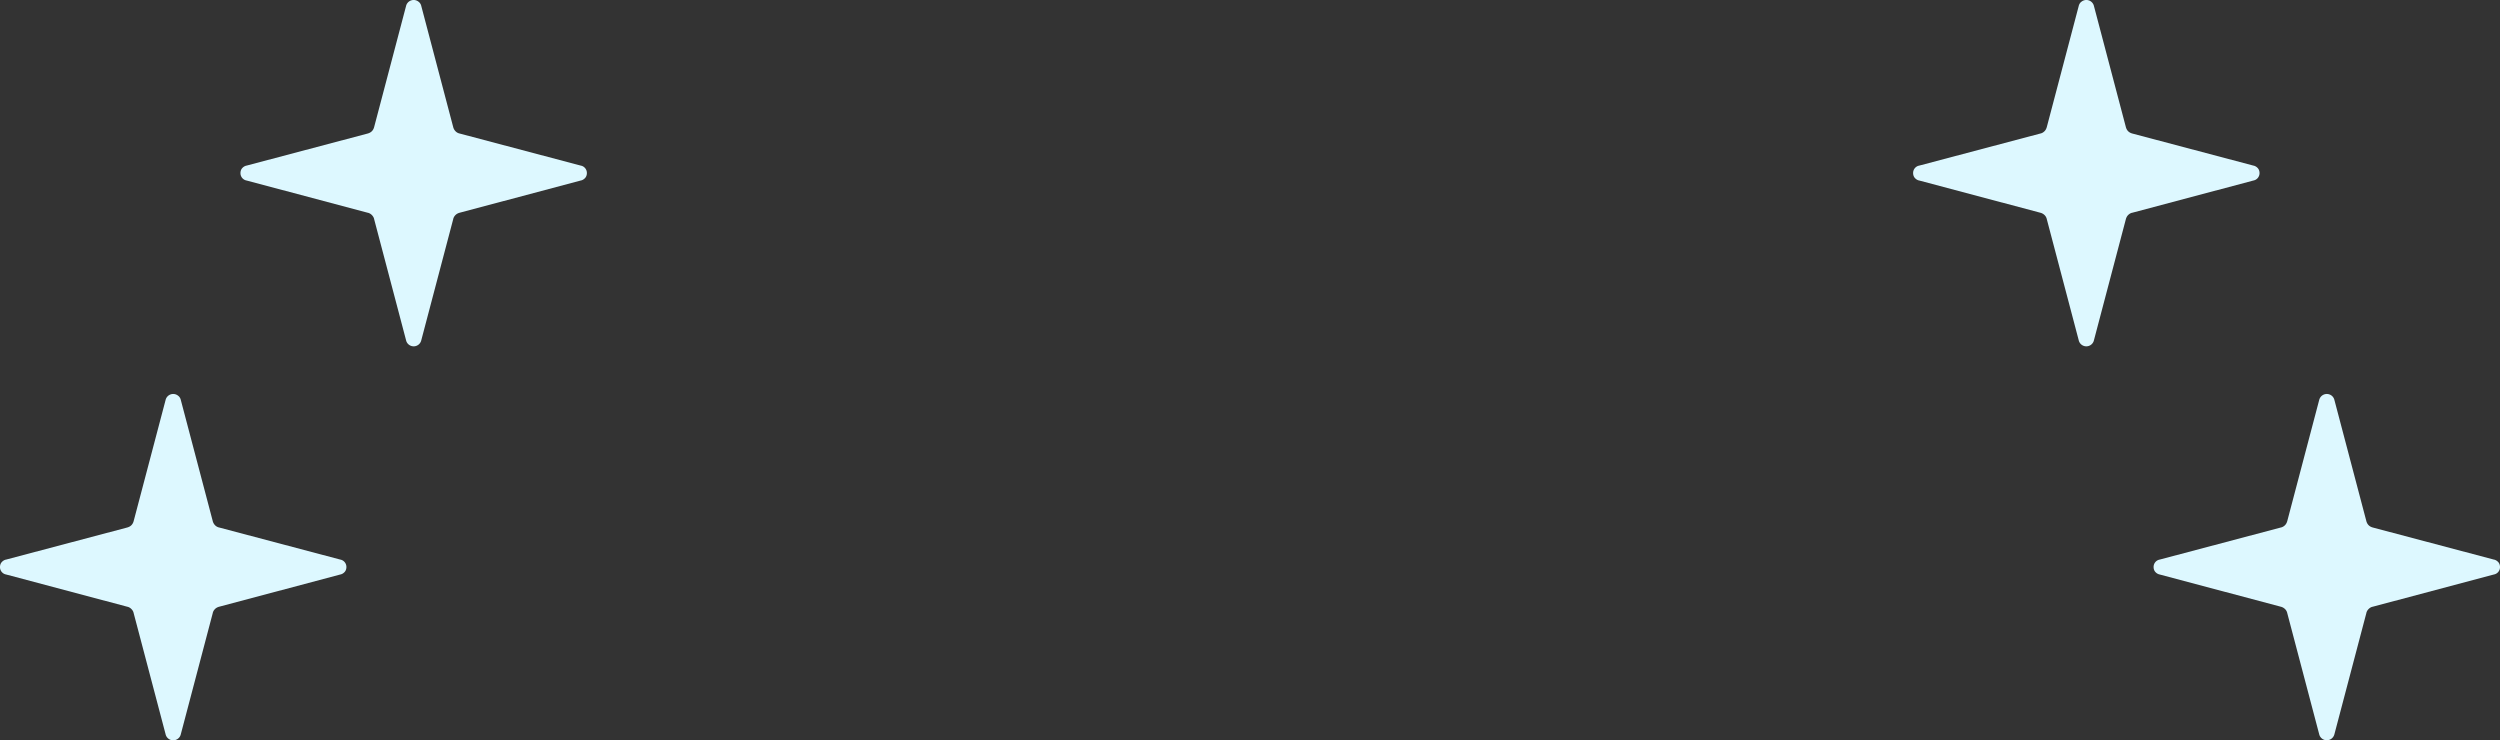
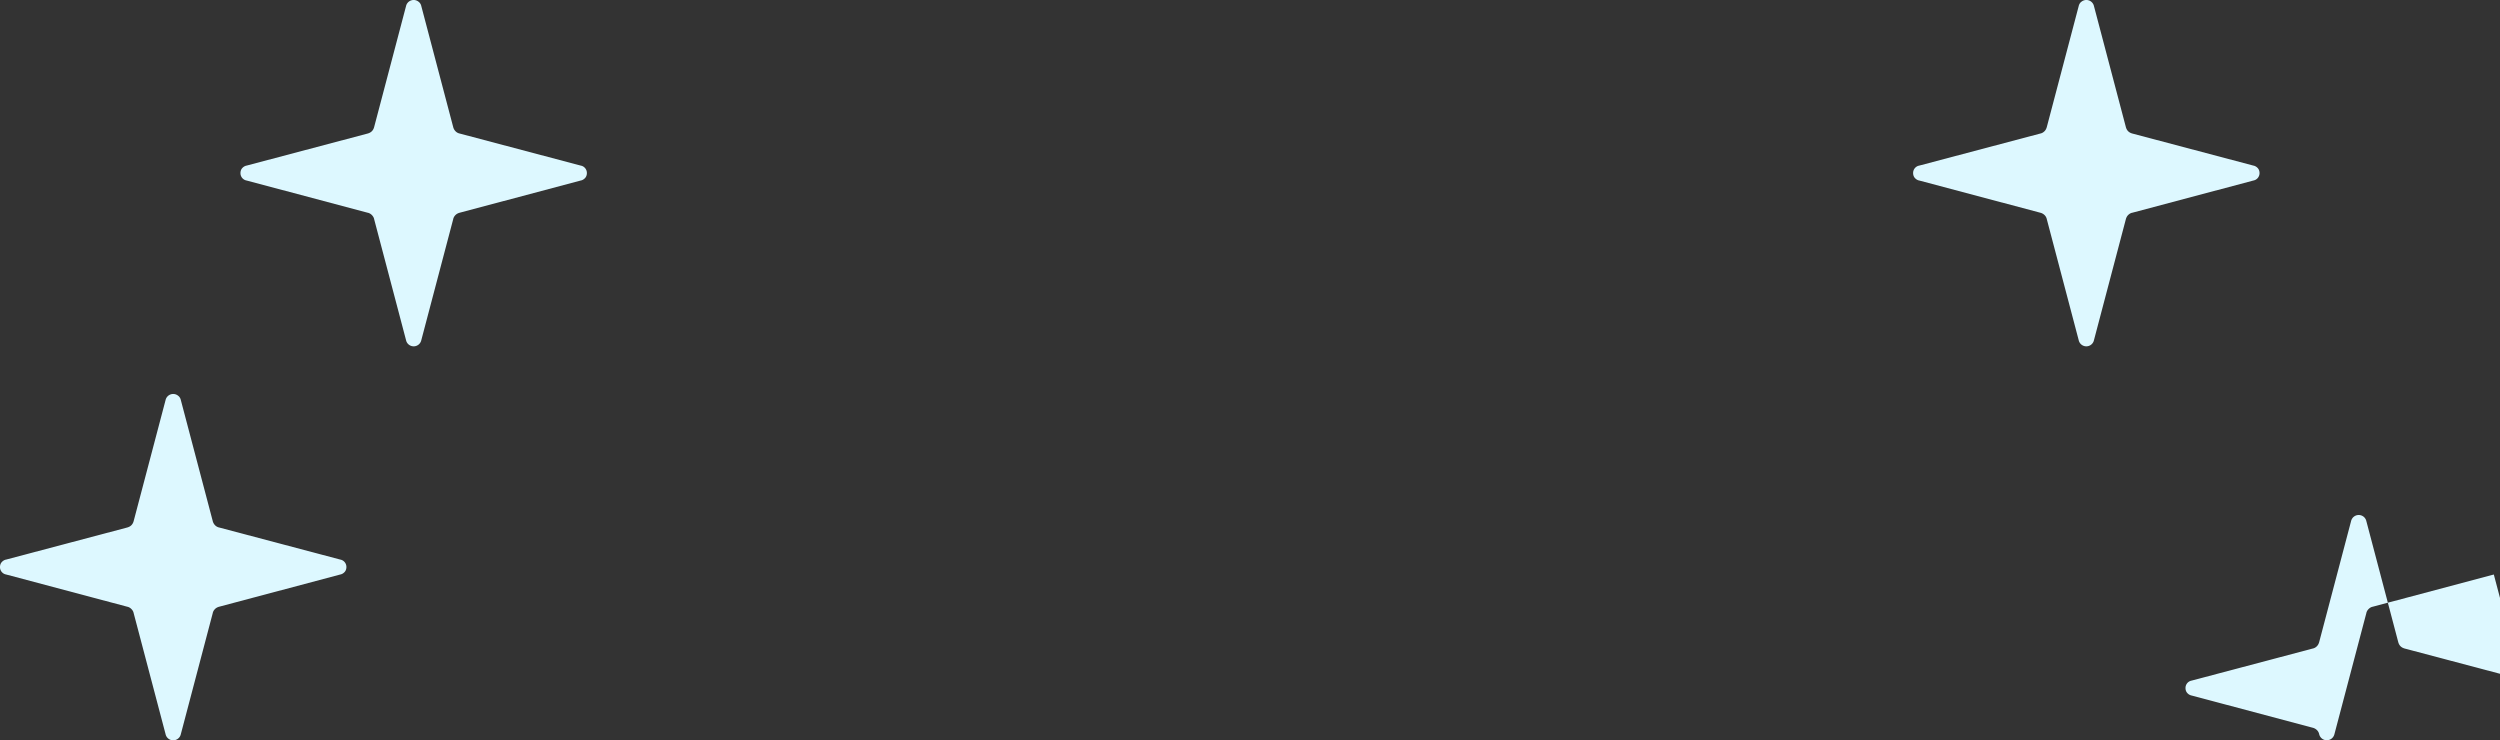
<svg xmlns="http://www.w3.org/2000/svg" id="_レイヤー_2" data-name="レイヤー 2" viewBox="0 0 173.93 51.5">
  <rect x="0" y="0" width="173.93" height="51.5" fill="#333333" stroke="none" />
  <defs>
    <style>.cls-1{fill:#ddf8ff}</style>
  </defs>
  <g id="_レイヤー_1-2" data-name="レイヤー 1">
-     <path d="m173.5 39.97-8.42 2.24c-.11.02-.21.08-.29.16s-.14.18-.16.29l-2.22 8.42c-.03.12-.1.23-.19.3a.543.543 0 0 1-.87-.3l-2.22-8.42a.56.56 0 0 0-.16-.29.64.64 0 0 0-.29-.16l-8.42-2.24a.55.55 0 0 1-.31-.18c-.08-.09-.12-.21-.12-.34a.52.52 0 0 1 .43-.52l8.42-2.23c.11-.02.21-.08.29-.16s.13-.18.16-.29l2.22-8.42c.03-.12.1-.23.19-.3a.543.543 0 0 1 .87.3l2.22 8.42c.03.11.08.21.16.29s.18.13.29.16l8.42 2.23c.12.02.23.09.31.18s.12.21.12.34a.52.52 0 0 1-.43.52M156.77 12.56l-8.42 2.24c-.11.02-.21.08-.29.16s-.13.18-.16.29l-2.22 8.42a.543.543 0 0 1-1.06 0l-2.22-8.42a.56.56 0 0 0-.16-.29.64.64 0 0 0-.29-.16l-8.42-2.24c-.12-.02-.23-.09-.31-.18s-.12-.21-.12-.34a.52.52 0 0 1 .43-.52l8.42-2.23c.11-.02.21-.08.29-.16s.13-.18.16-.29l2.22-8.42c.03-.12.09-.23.19-.3a.543.543 0 0 1 .87.3l2.22 8.42c.03.11.08.21.16.29s.18.13.29.16l8.42 2.23c.12.02.23.09.31.18s.12.21.12.34a.52.52 0 0 1-.43.52M.43 39.97l8.42 2.24c.11.02.21.08.29.16s.14.18.16.29l2.22 8.42a.543.543 0 0 0 1.06 0l2.22-8.42c.02-.11.08-.21.16-.29s.18-.13.29-.16l8.42-2.24c.12-.02.23-.09.31-.18s.12-.21.12-.34a.52.52 0 0 0-.43-.52l-8.42-2.23a.56.56 0 0 1-.29-.16.64.64 0 0 1-.16-.29l-2.22-8.42a.5.5 0 0 0-.19-.3.543.543 0 0 0-.87.3L9.3 36.25c-.03.11-.08.21-.16.29s-.18.13-.29.16L.43 38.93c-.12.02-.23.09-.31.18s-.12.21-.12.34a.52.52 0 0 0 .43.52M17.16 12.56l8.42 2.24c.11.02.21.08.29.16s.14.18.16.29l2.22 8.42a.543.543 0 0 0 1.06 0l2.22-8.42c.02-.11.08-.21.16-.29s.18-.13.29-.16l8.42-2.24c.12-.02.23-.09.31-.18s.12-.21.12-.34a.52.52 0 0 0-.43-.52l-8.42-2.23a.56.56 0 0 1-.29-.16.64.64 0 0 1-.16-.29L29.31.42a.5.5 0 0 0-.19-.3.543.543 0 0 0-.87.3l-2.22 8.42c-.03.11-.08.21-.16.29s-.18.13-.29.16l-8.42 2.23c-.12.02-.23.09-.31.18s-.12.21-.12.34a.52.52 0 0 0 .43.52" class="cls-1" />
+     <path d="m173.5 39.97-8.42 2.24c-.11.02-.21.08-.29.16s-.14.18-.16.29l-2.22 8.42c-.03.12-.1.23-.19.3a.543.543 0 0 1-.87-.3a.56.56 0 0 0-.16-.29.64.64 0 0 0-.29-.16l-8.42-2.24a.55.55 0 0 1-.31-.18c-.08-.09-.12-.21-.12-.34a.52.52 0 0 1 .43-.52l8.42-2.23c.11-.02.21-.08.29-.16s.13-.18.16-.29l2.22-8.42c.03-.12.1-.23.19-.3a.543.543 0 0 1 .87.3l2.22 8.42c.03.11.08.21.16.29s.18.13.29.16l8.42 2.23c.12.02.23.09.31.18s.12.21.12.34a.52.52 0 0 1-.43.52M156.77 12.56l-8.42 2.24c-.11.02-.21.08-.29.16s-.13.18-.16.29l-2.22 8.42a.543.543 0 0 1-1.06 0l-2.22-8.42a.56.56 0 0 0-.16-.29.64.64 0 0 0-.29-.16l-8.42-2.24c-.12-.02-.23-.09-.31-.18s-.12-.21-.12-.34a.52.52 0 0 1 .43-.52l8.42-2.23c.11-.02.21-.08.29-.16s.13-.18.16-.29l2.22-8.42c.03-.12.09-.23.19-.3a.543.543 0 0 1 .87.3l2.22 8.42c.03.11.08.21.16.29s.18.13.29.16l8.42 2.23c.12.02.23.09.31.18s.12.21.12.34a.52.52 0 0 1-.43.52M.43 39.97l8.42 2.24c.11.02.21.08.29.16s.14.18.16.29l2.22 8.42a.543.543 0 0 0 1.06 0l2.22-8.42c.02-.11.08-.21.16-.29s.18-.13.29-.16l8.42-2.24c.12-.02.23-.09.31-.18s.12-.21.12-.34a.52.52 0 0 0-.43-.52l-8.42-2.23a.56.56 0 0 1-.29-.16.64.64 0 0 1-.16-.29l-2.22-8.42a.5.5 0 0 0-.19-.3.543.543 0 0 0-.87.3L9.3 36.25c-.03.11-.08.21-.16.29s-.18.13-.29.16L.43 38.93c-.12.02-.23.09-.31.18s-.12.21-.12.34a.52.52 0 0 0 .43.52M17.16 12.56l8.42 2.24c.11.02.21.08.29.16s.14.18.16.29l2.22 8.42a.543.543 0 0 0 1.06 0l2.22-8.42c.02-.11.08-.21.16-.29s.18-.13.29-.16l8.42-2.24c.12-.02.23-.09.31-.18s.12-.21.12-.34a.52.52 0 0 0-.43-.52l-8.42-2.23a.56.56 0 0 1-.29-.16.64.64 0 0 1-.16-.29L29.31.42a.5.5 0 0 0-.19-.3.543.543 0 0 0-.87.3l-2.22 8.42c-.03.11-.08.21-.16.29s-.18.13-.29.16l-8.42 2.23c-.12.02-.23.09-.31.18s-.12.21-.12.34a.52.52 0 0 0 .43.52" class="cls-1" />
  </g>
</svg>